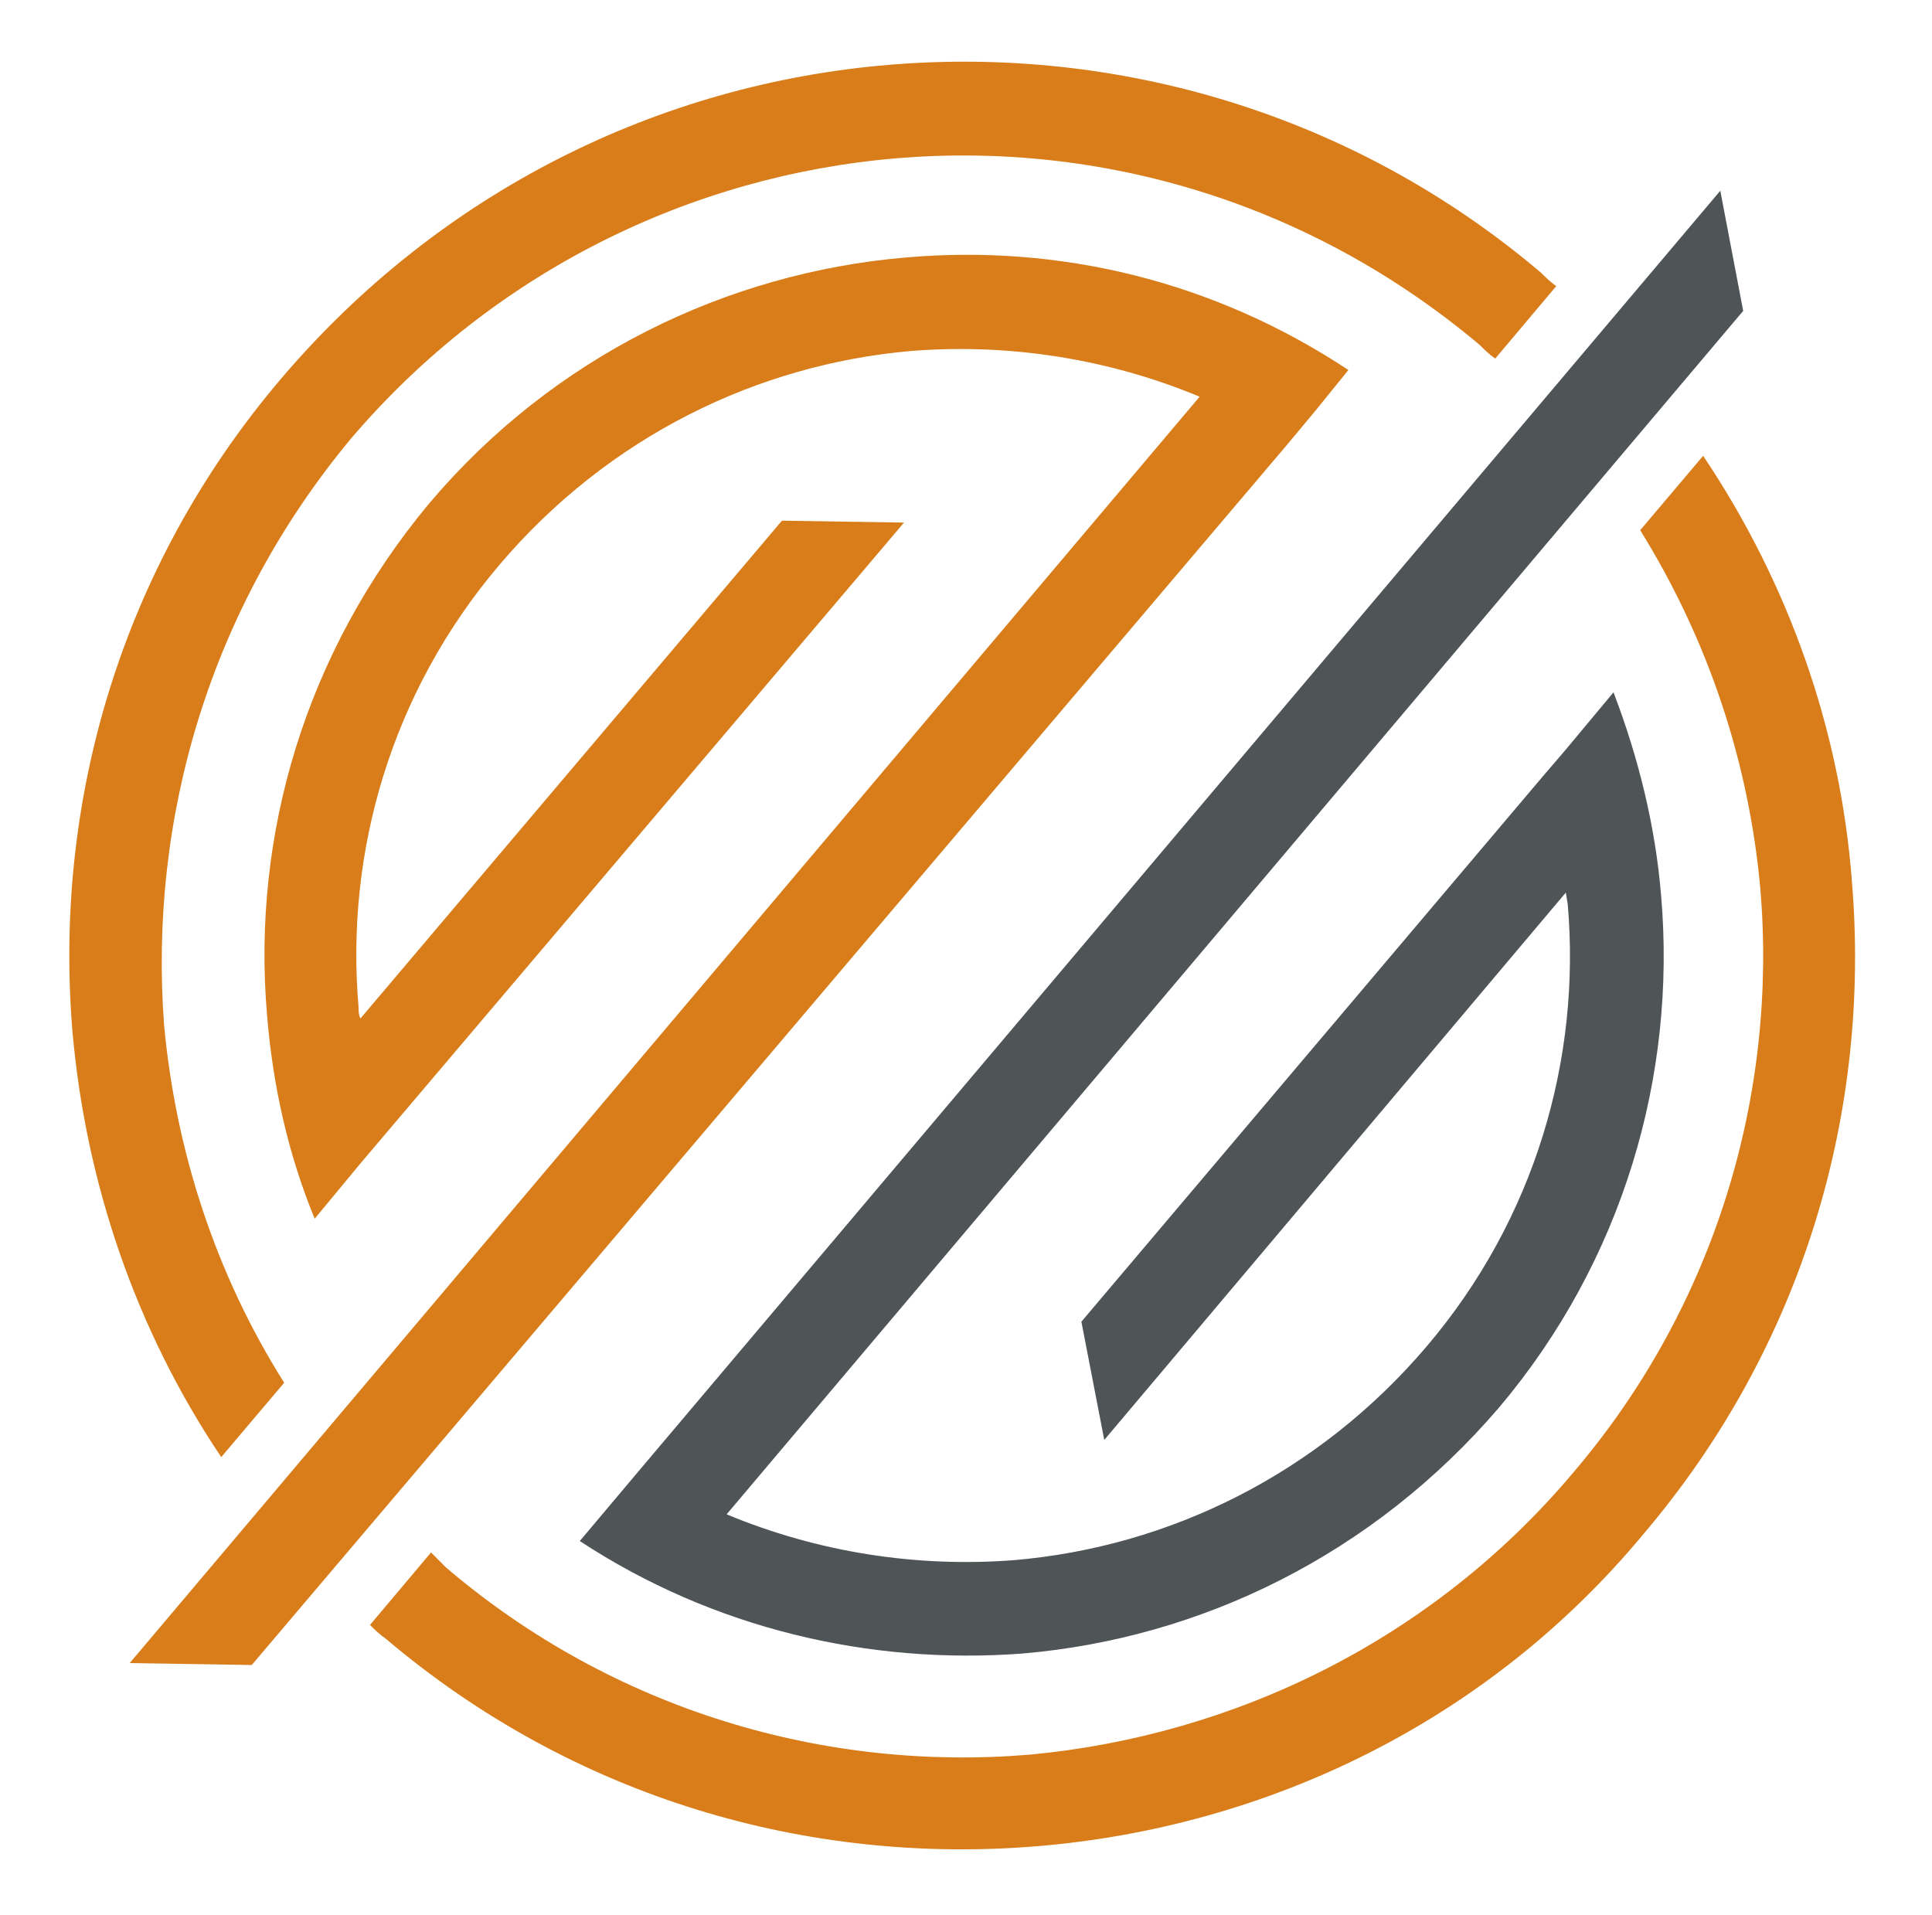
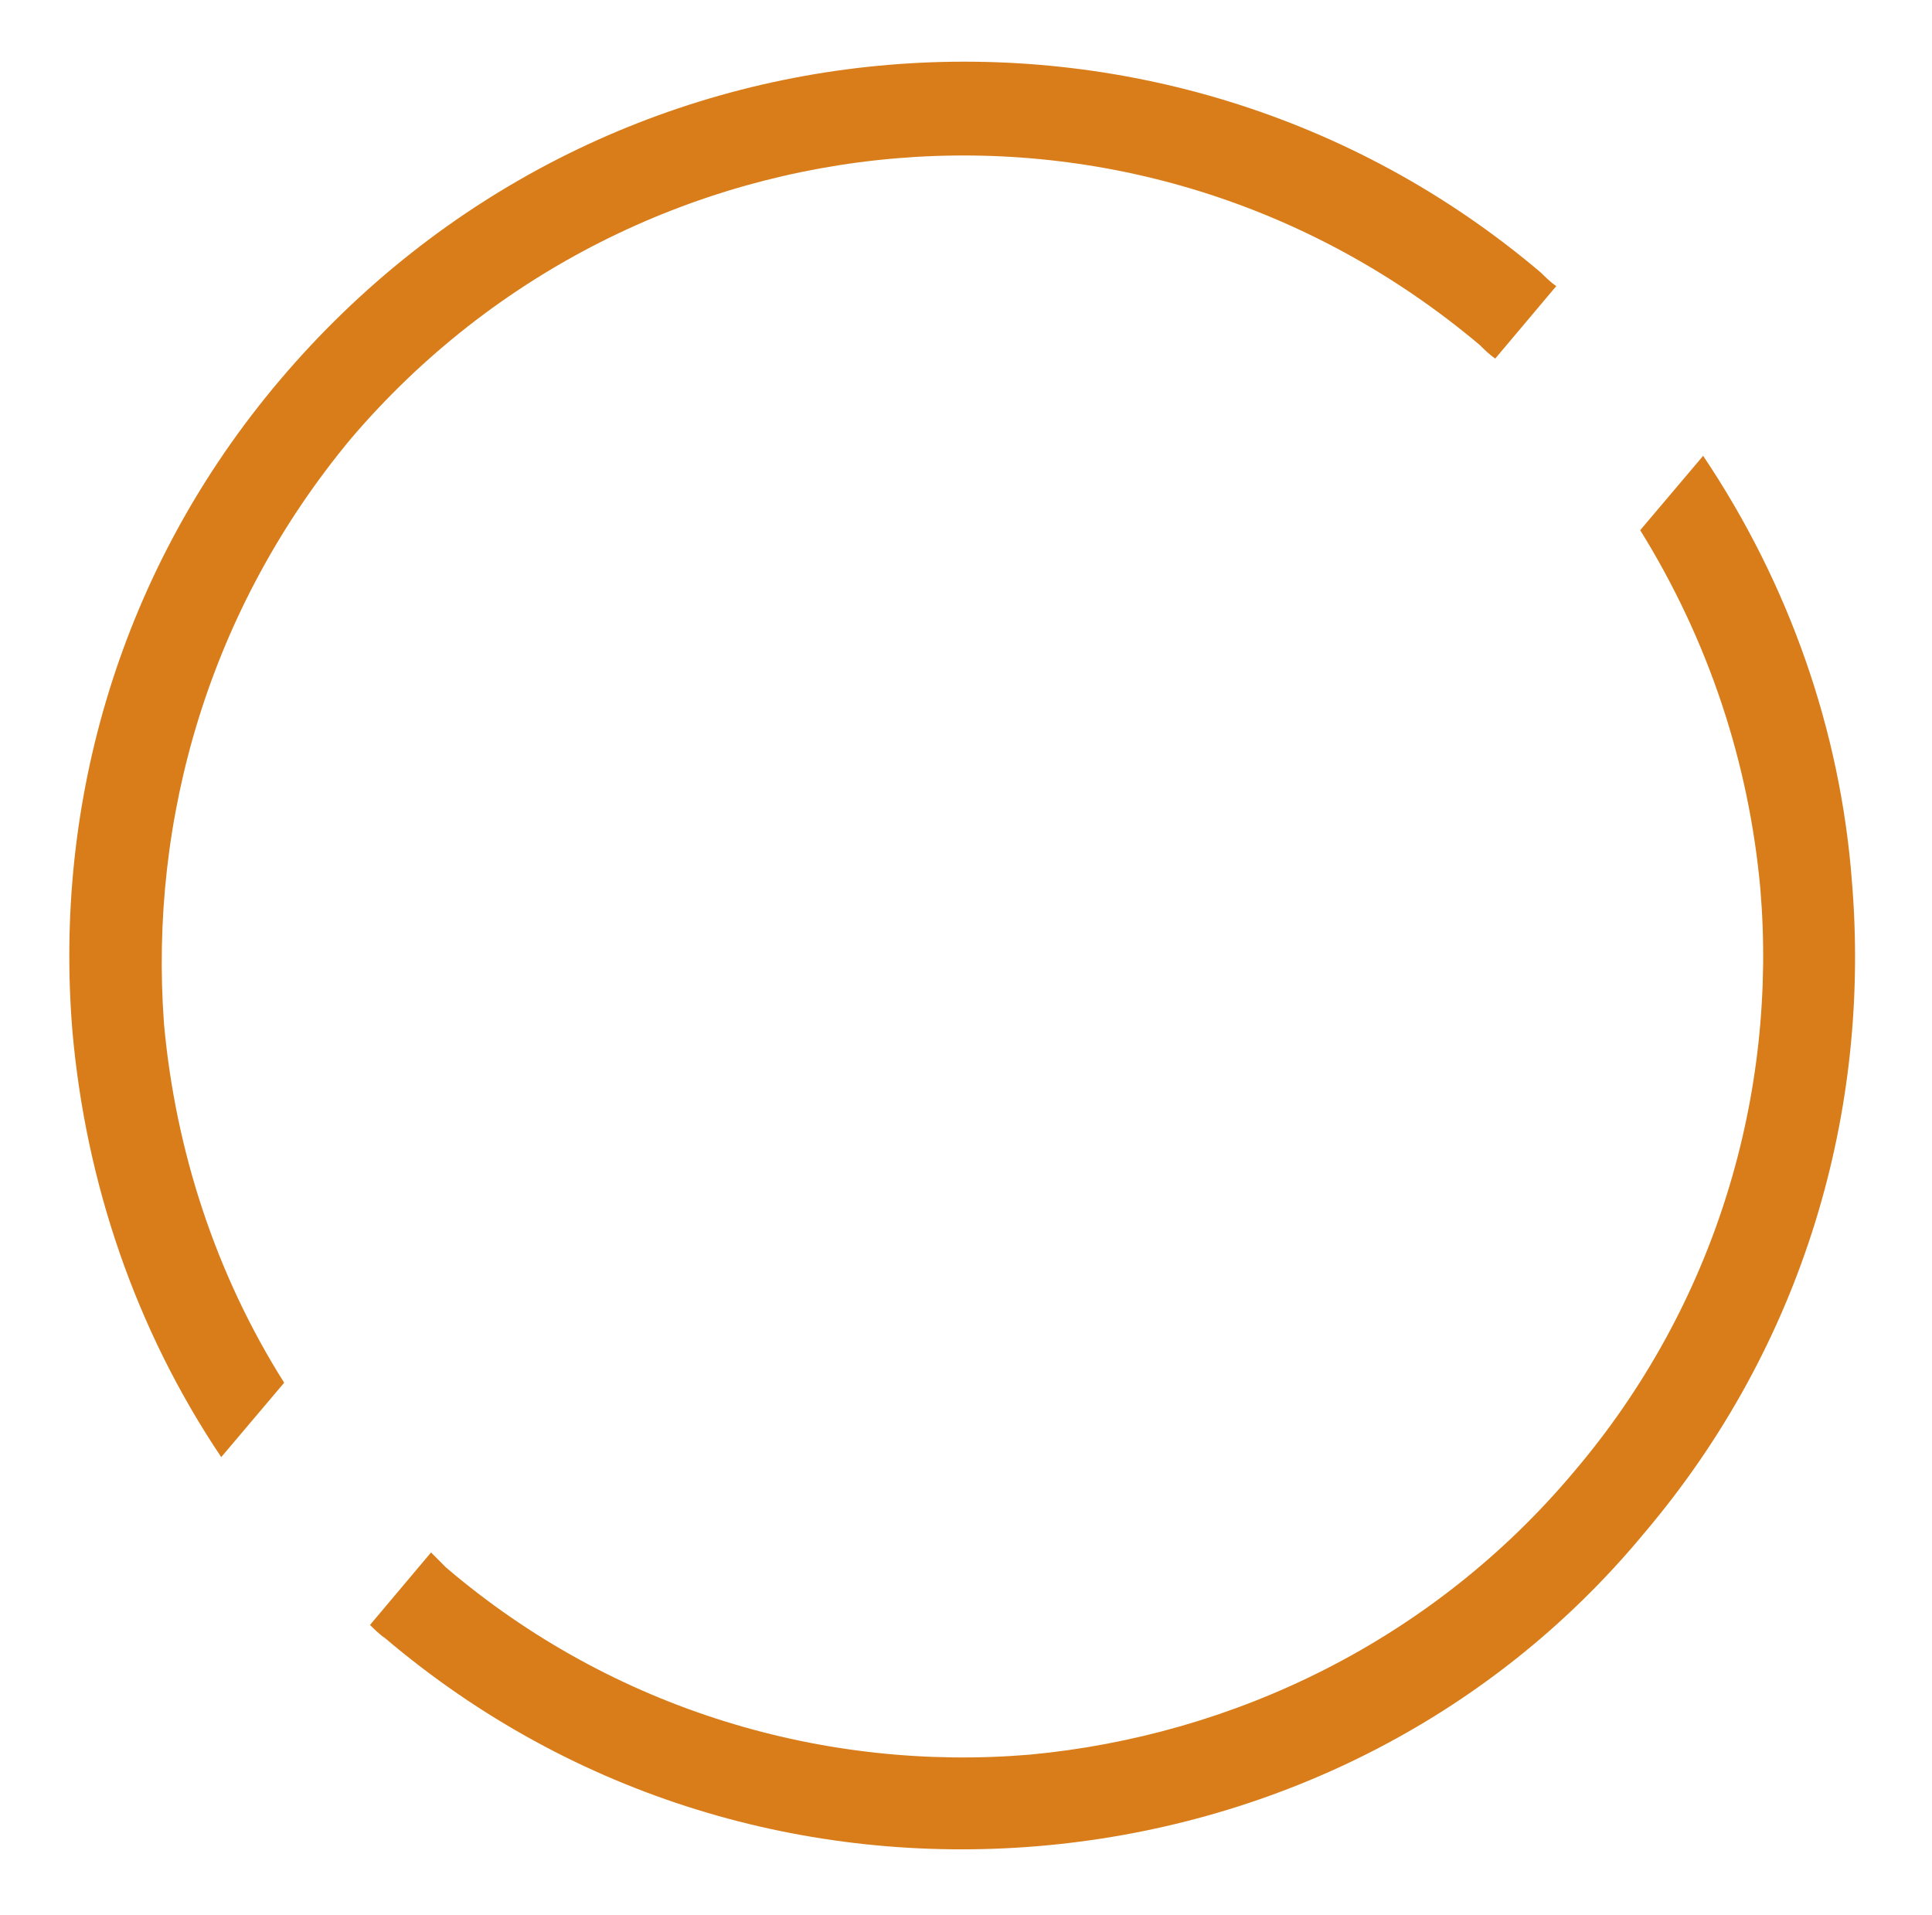
<svg xmlns="http://www.w3.org/2000/svg" version="1.1" id="Слой_1" x="0px" y="0px" viewBox="0 0 101.3 100.4" style="enable-background:new 0 0 101.3 100.4;" xml:space="preserve">
  <style type="text/css">
	.st0{fill-rule:evenodd;clip-rule:evenodd;fill:#D87D1A;}
	.st1{fill-rule:evenodd;clip-rule:evenodd;fill:#4F5457;}
</style>
  <g>
-     <path class="st0" d="M62.9,20.8c-4.8-2-10-2.8-15.1-2.4c-8.1,0.7-15.9,4.5-21.6,11.2c-5.7,6.7-8.1,15.1-7.4,23.2   c0,0.2,0,0.4,0.1,0.6l22.1-26.1l6.4,0.1L18.9,61l-2.4,2.9c-1.4-3.4-2.2-7-2.5-10.7c-0.8-9.4,2-19,8.5-26.8   c6.5-7.7,15.6-12.1,25-12.9c8-0.7,16.1,1.2,23.2,5.9l-1.7,2.1l-1.5,1.8L13.2,87.3l-6.4-0.1L62.9,20.8z" />
    <path class="st0" d="M23.4,82.2c8.8,7.5,19.9,10.7,30.6,9.8C64.7,91,75.1,86,82.5,77.2c7.5-8.8,10.7-19.9,9.8-30.6   c-0.6-6.6-2.7-13-6.3-18.8l3.3-3.9c4.5,6.7,7.2,14.4,7.8,22.3c1,12-2.5,24.3-10.9,34.2C78,90.3,66.4,95.8,54.4,96.8   c-12,1-24.3-2.5-34.2-10.9c-0.3-0.2-0.6-0.5-0.8-0.7l3.2-3.8C22.9,81.7,23.1,81.9,23.4,82.2L23.4,82.2z M78.4,18.8l3.2-3.8   c-0.3-0.2-0.6-0.5-0.8-0.7C70.9,5.9,58.5,2.4,46.6,3.4c-12,1-23.5,6.6-31.9,16.5C6.3,29.8,2.8,42.1,3.8,54.1   c0.7,7.9,3.3,15.6,7.8,22.3l3.3-3.9c-3.6-5.7-5.7-12.2-6.3-18.8C7.8,42.9,11,31.9,18.4,23C25.9,14.2,36.3,9.2,47,8.3   c10.7-0.9,21.7,2.3,30.6,9.8C77.8,18.3,78.1,18.6,78.4,18.8z" />
-     <path class="st1" d="M90.2,10L33.6,77l0,0l-3.2,3.8c7,4.6,15.2,6.5,23.2,5.9c9.4-0.8,18.4-5.2,25-12.9c6.5-7.7,9.3-17.4,8.5-26.8   c-0.3-3.7-1.2-7.3-2.5-10.7l-2.5,3l-1.2,1.4L56.7,69.3l1.2,6.2l24.2-28.7l0.1,0.6c0.7,8.1-1.7,16.5-7.4,23.2   c-5.7,6.7-13.5,10.5-21.6,11.2c-5.1,0.4-10.3-0.4-15.1-2.4l53.3-63.1L90.2,10z" />
  </g>
</svg>